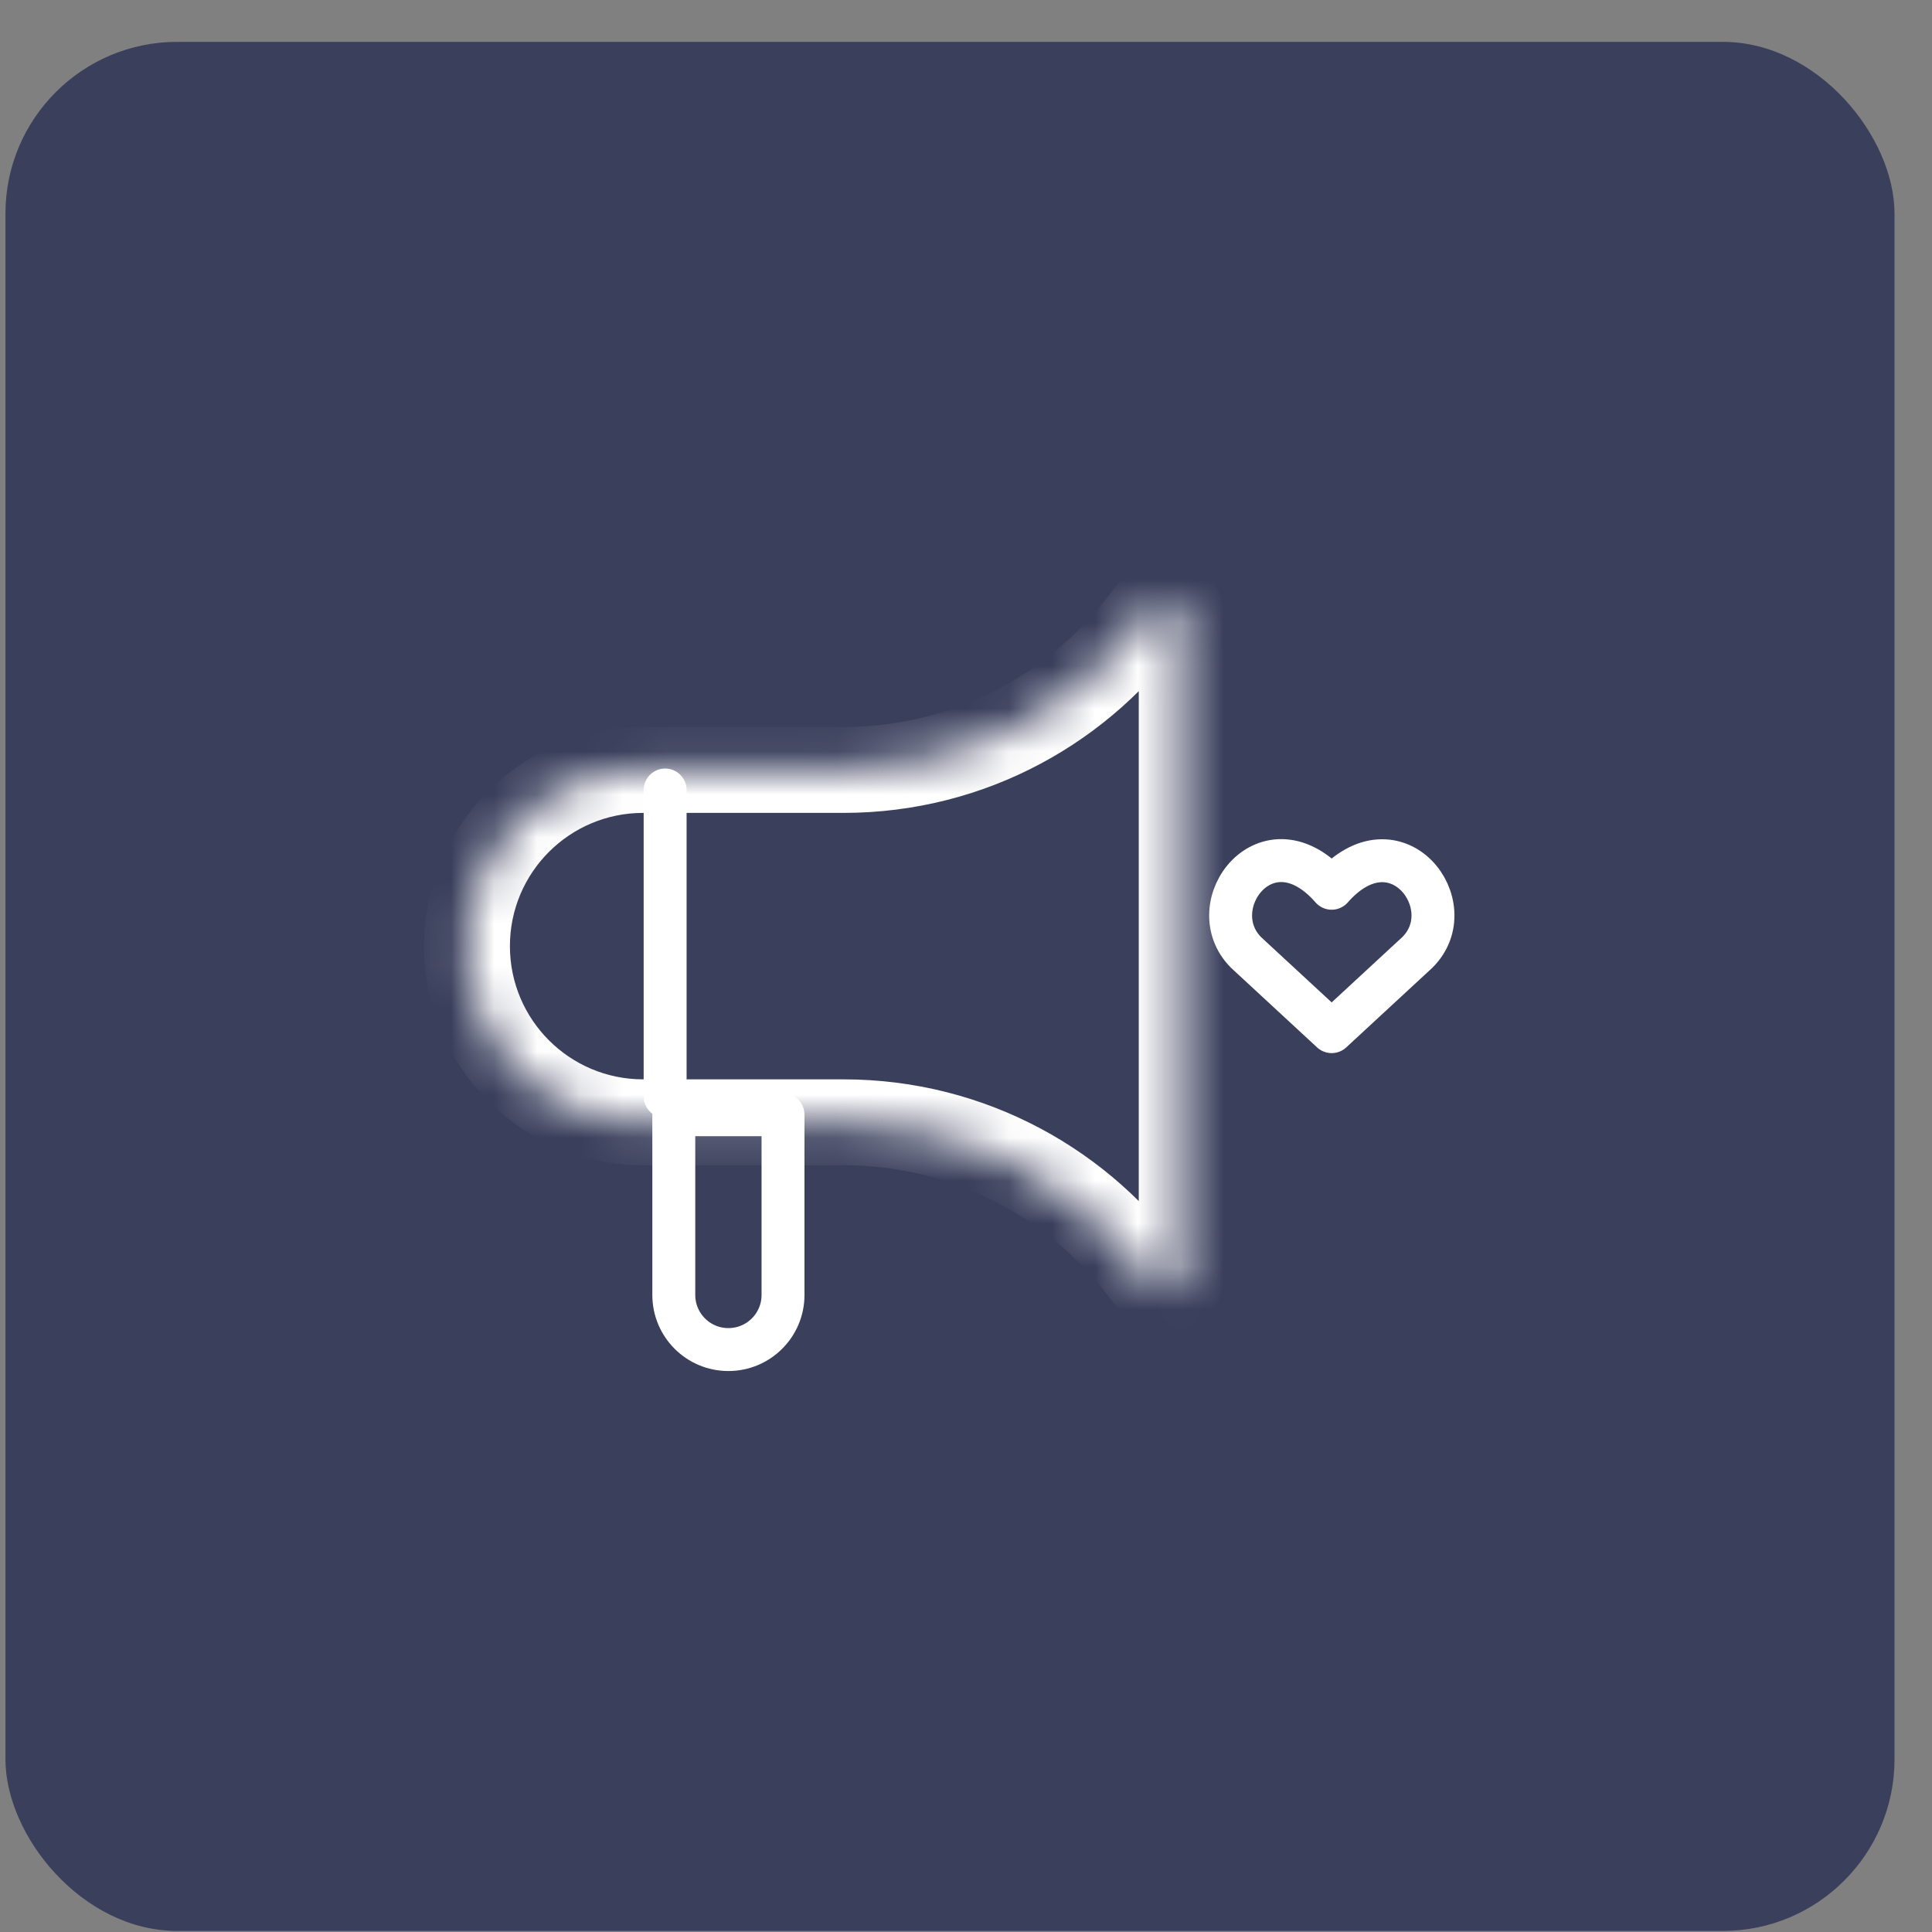
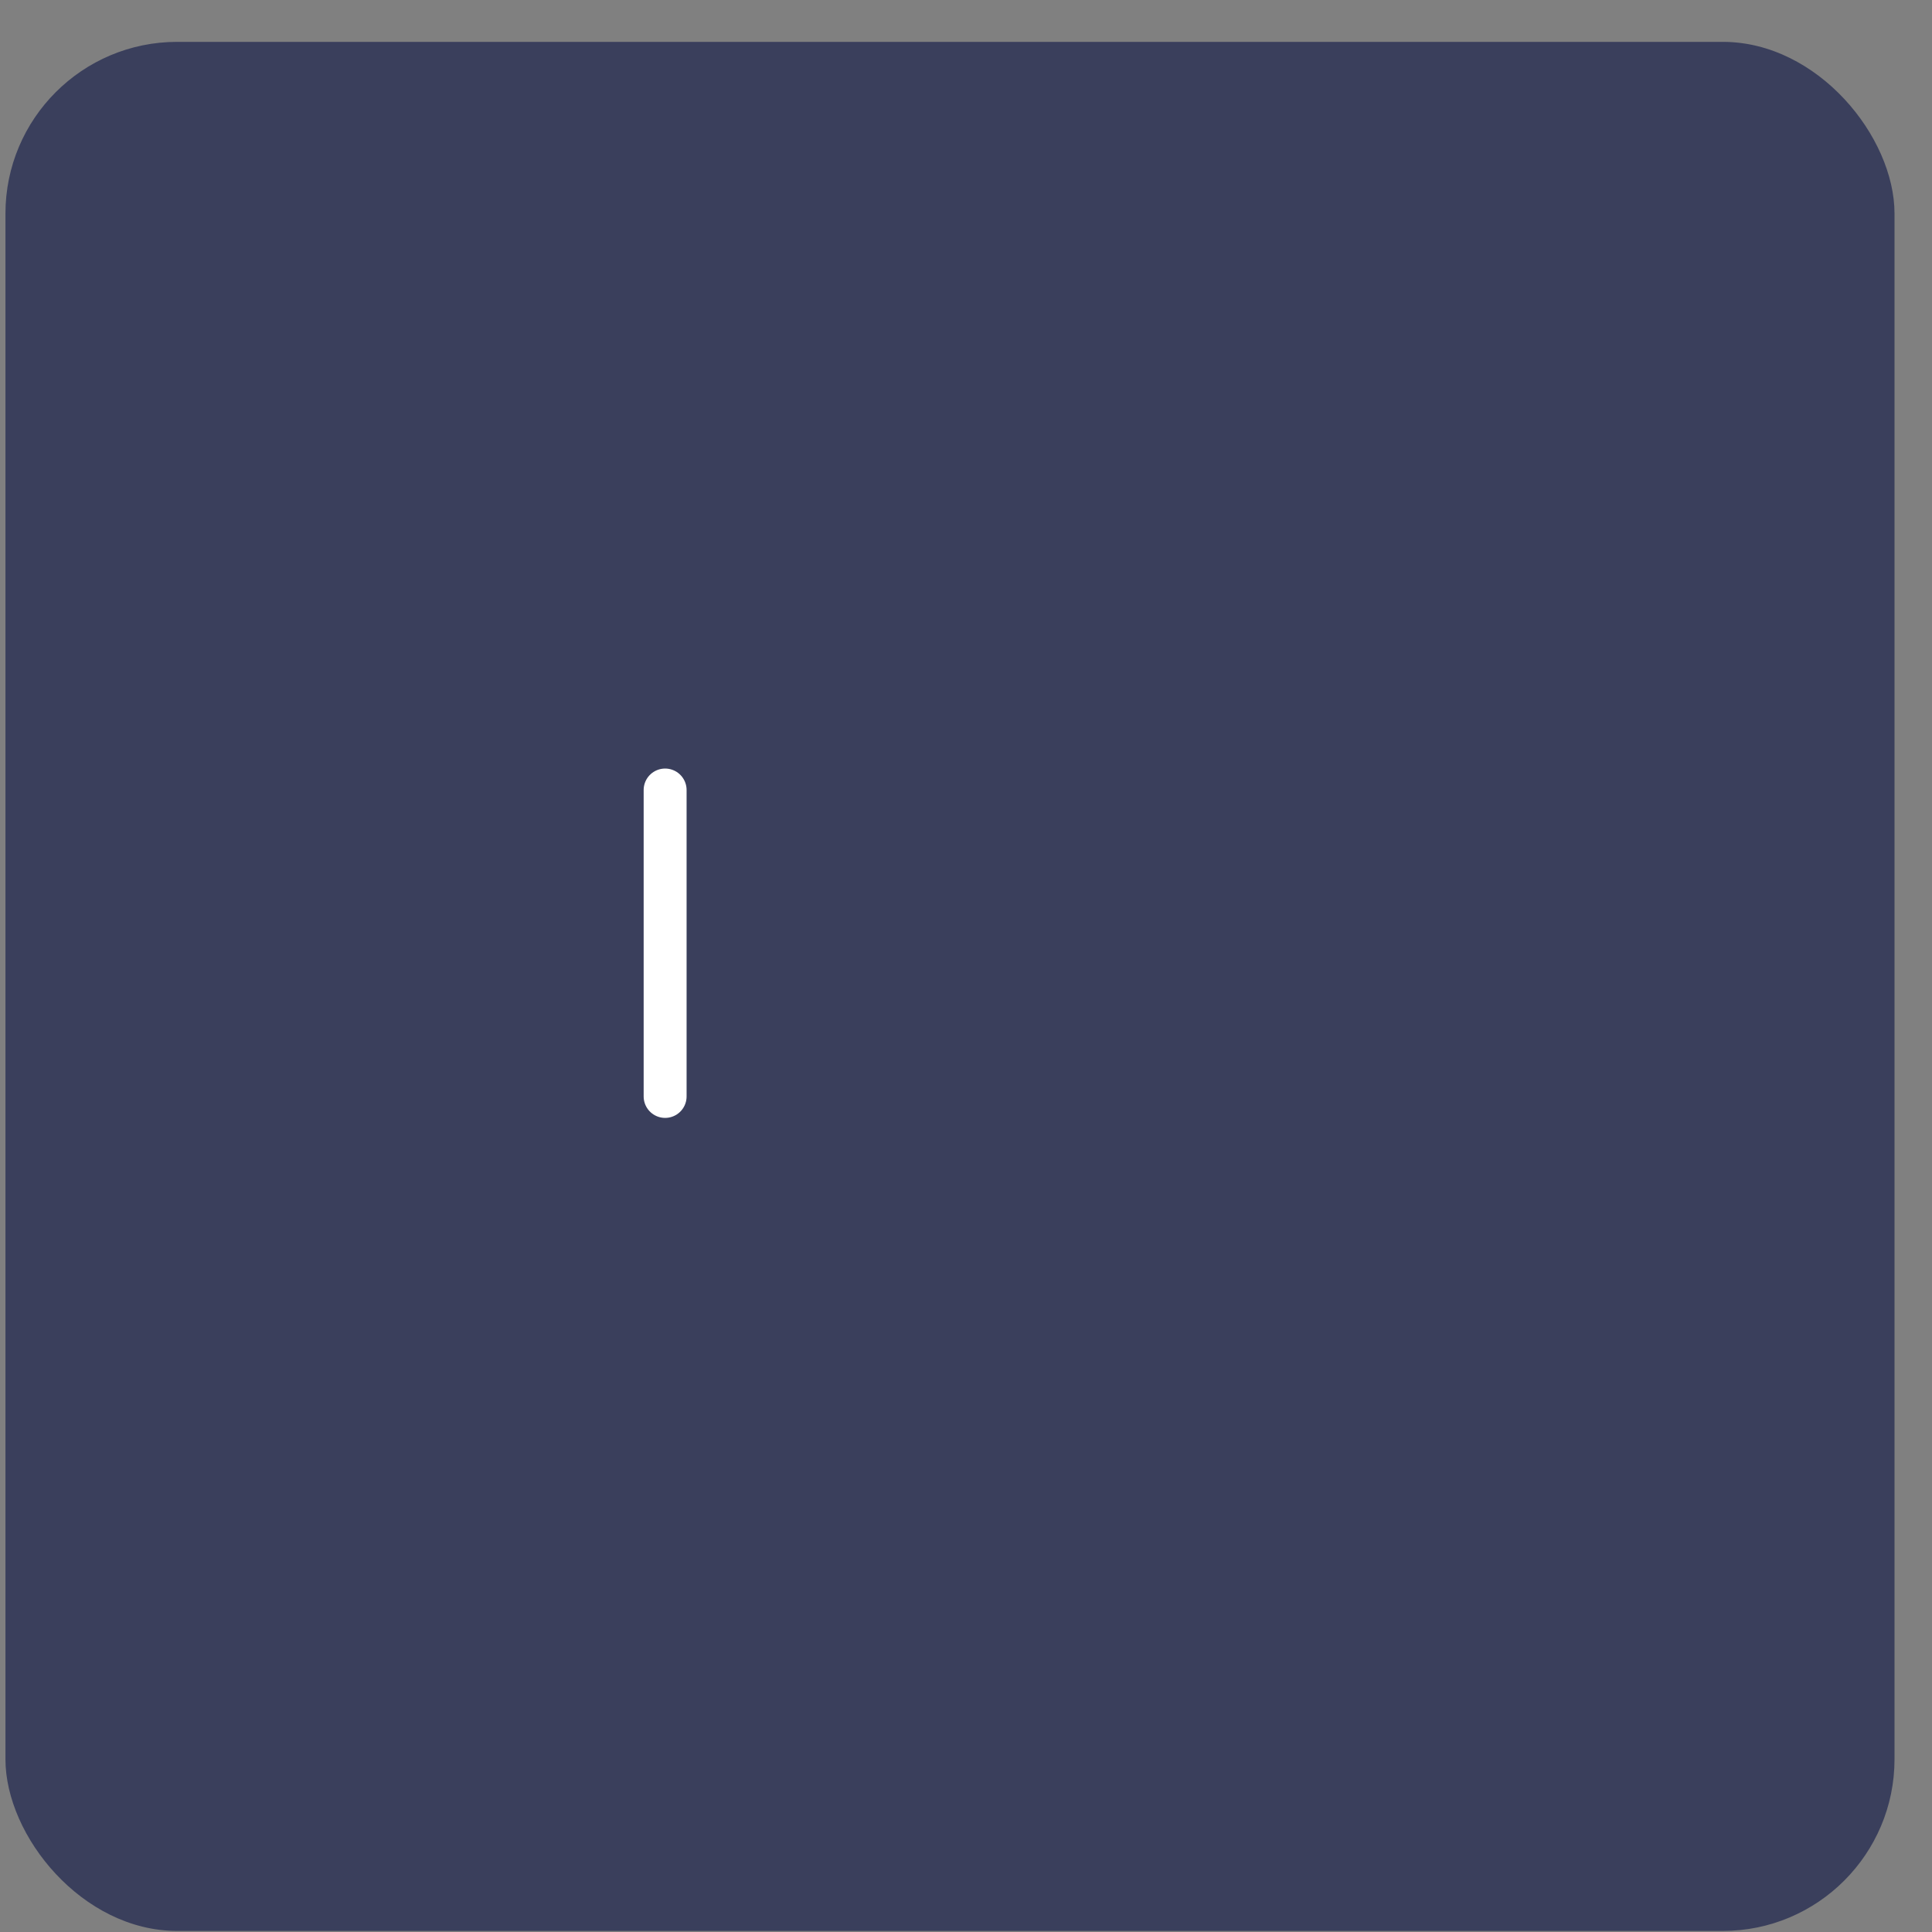
<svg xmlns="http://www.w3.org/2000/svg" width="45" height="45" viewBox="0 0 45 45" fill="none">
  <rect x="0" y="0" width="45" height="45" fill="#808080" stroke="none" />
  <rect x="0.127" y="0.975" width="44" height="44" rx="4" fill="#3A3F5C" />
  <mask id="path-2-inside-1_203_2144" fill="white">
-     <path fill-rule="evenodd" clip-rule="evenodd" d="M19.554 17.934C19.554 17.934 19.554 17.934 19.554 17.934C19.554 17.934 19.554 17.934 19.553 17.934H14.979H14.979C12.713 17.934 10.877 19.771 10.877 22.037C10.877 24.303 12.713 26.14 14.979 26.14H14.979H19.553C19.554 26.14 19.554 26.14 19.554 26.14C19.554 26.14 19.554 26.14 19.554 26.14C19.584 26.14 19.614 26.14 19.643 26.14C22.621 26.14 25.252 27.625 26.837 29.894C26.908 29.997 27.025 30.06 27.15 30.06C27.357 30.06 27.524 29.892 27.524 29.686V14.388C27.524 14.182 27.357 14.014 27.15 14.014C27.025 14.014 26.909 14.077 26.837 14.18C25.252 16.45 22.621 17.934 19.643 17.934C19.614 17.934 19.584 17.934 19.554 17.934Z" />
-   </mask>
-   <path d="M26.837 14.18L27.657 14.752L26.837 14.18ZM19.554 26.14L19.544 25.14L19.554 26.14ZM19.554 17.934L19.564 16.934L19.554 17.934ZM26.837 29.894L27.657 29.321L26.837 29.894ZM14.979 18.934H19.553V16.934H14.979V18.934ZM14.979 18.934H14.979V16.934H14.979V18.934ZM11.877 22.037C11.877 20.323 13.266 18.934 14.979 18.934V16.934C12.161 16.934 9.877 19.219 9.877 22.037H11.877ZM14.979 25.14C13.266 25.14 11.877 23.75 11.877 22.037H9.877C9.877 24.855 12.161 27.14 14.979 27.14V25.14ZM14.979 25.14H14.979V27.14H14.979V25.14ZM19.553 25.14H14.979V27.14H19.553V25.14ZM19.643 25.14C19.61 25.14 19.577 25.14 19.544 25.14L19.564 27.14C19.59 27.14 19.617 27.14 19.643 27.14V25.14ZM27.657 29.321C25.893 26.796 22.962 25.14 19.643 25.14V27.14C22.281 27.14 24.611 28.453 26.017 30.466L27.657 29.321ZM26.524 14.388V29.686H28.524V14.388H26.524ZM26.017 13.608C24.611 15.621 22.281 16.934 19.643 16.934V18.934C22.962 18.934 25.893 17.279 27.657 14.752L26.017 13.608ZM19.643 16.934C19.617 16.934 19.59 16.934 19.564 16.934L19.544 18.934C19.577 18.934 19.61 18.934 19.643 18.934V16.934ZM27.15 13.014C26.686 13.014 26.268 13.248 26.017 13.608L27.657 14.752C27.549 14.907 27.364 15.014 27.15 15.014V13.014ZM18.554 26.14C18.554 26.696 19.008 27.146 19.564 27.14L19.544 25.14C20.1 25.135 20.554 25.584 20.554 26.14H18.554ZM19.553 27.14C19.001 27.14 18.554 26.692 18.554 26.14H20.554C20.554 25.587 20.106 25.14 19.553 25.14V27.14ZM28.524 14.388C28.524 13.63 27.909 13.014 27.15 13.014V15.014C26.804 15.014 26.524 14.734 26.524 14.388H28.524ZM20.554 17.934C20.554 18.49 20.1 18.939 19.544 18.934L19.564 16.934C19.008 16.928 18.554 17.378 18.554 17.934H20.554ZM26.017 30.466C26.268 30.826 26.686 31.06 27.15 31.06V29.06C27.364 29.06 27.549 29.167 27.657 29.321L26.017 30.466ZM27.15 31.06C27.909 31.06 28.524 30.444 28.524 29.686H26.524C26.524 29.34 26.804 29.06 27.15 29.06V31.06ZM18.554 17.934C18.554 17.381 19.002 16.934 19.553 16.934V18.934C20.105 18.934 20.554 18.487 20.554 17.934H18.554Z" fill="white" mask="url(#path-2-inside-1_203_2144)" />
+     </mask>
  <path d="M15.492 18.401V25.538" stroke="white" stroke-linecap="round" stroke-linejoin="round" />
-   <path d="M18.238 25.963V30.162C18.238 30.864 17.669 31.434 16.966 31.434C16.263 31.434 15.694 30.865 15.694 30.162V25.963H18.238Z" stroke="white" stroke-linejoin="round" />
-   <path d="M31.017 24.029L29.023 22.185C27.936 21.093 29.522 18.979 31.017 20.689C32.513 18.984 34.113 21.098 33.011 22.185L31.017 24.029Z" stroke="white" stroke-linecap="round" stroke-linejoin="round" />
</svg>